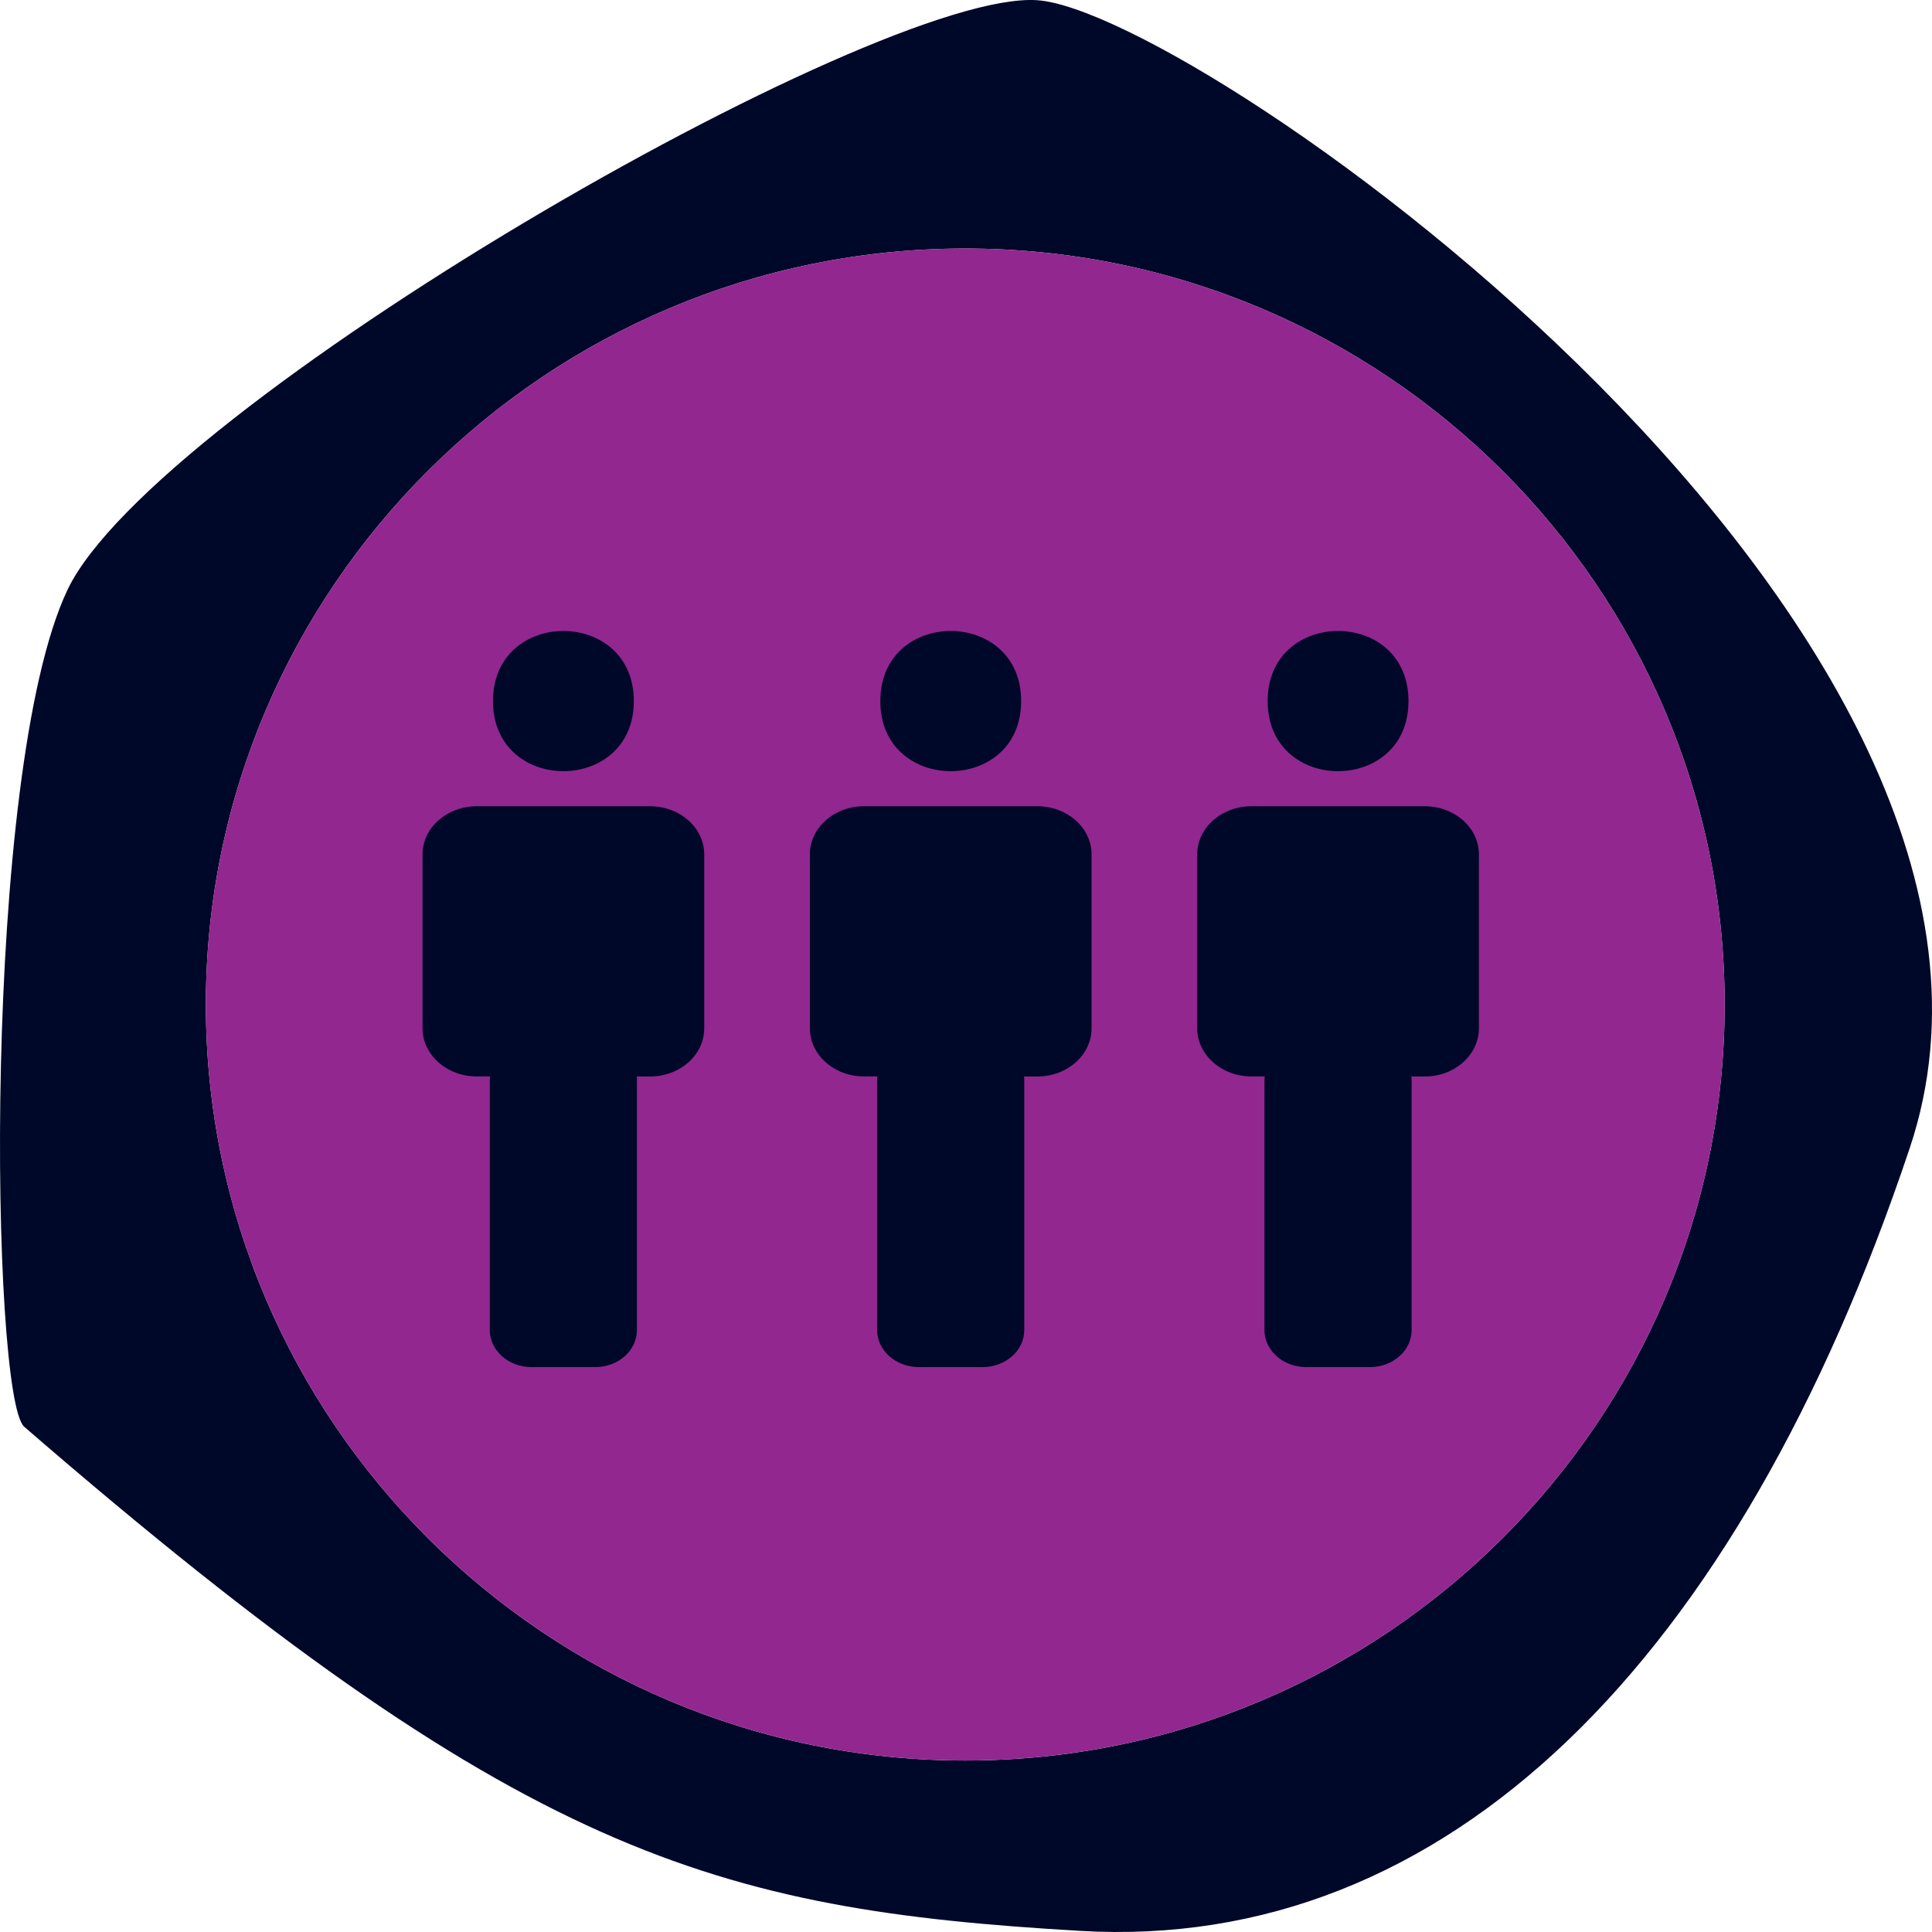
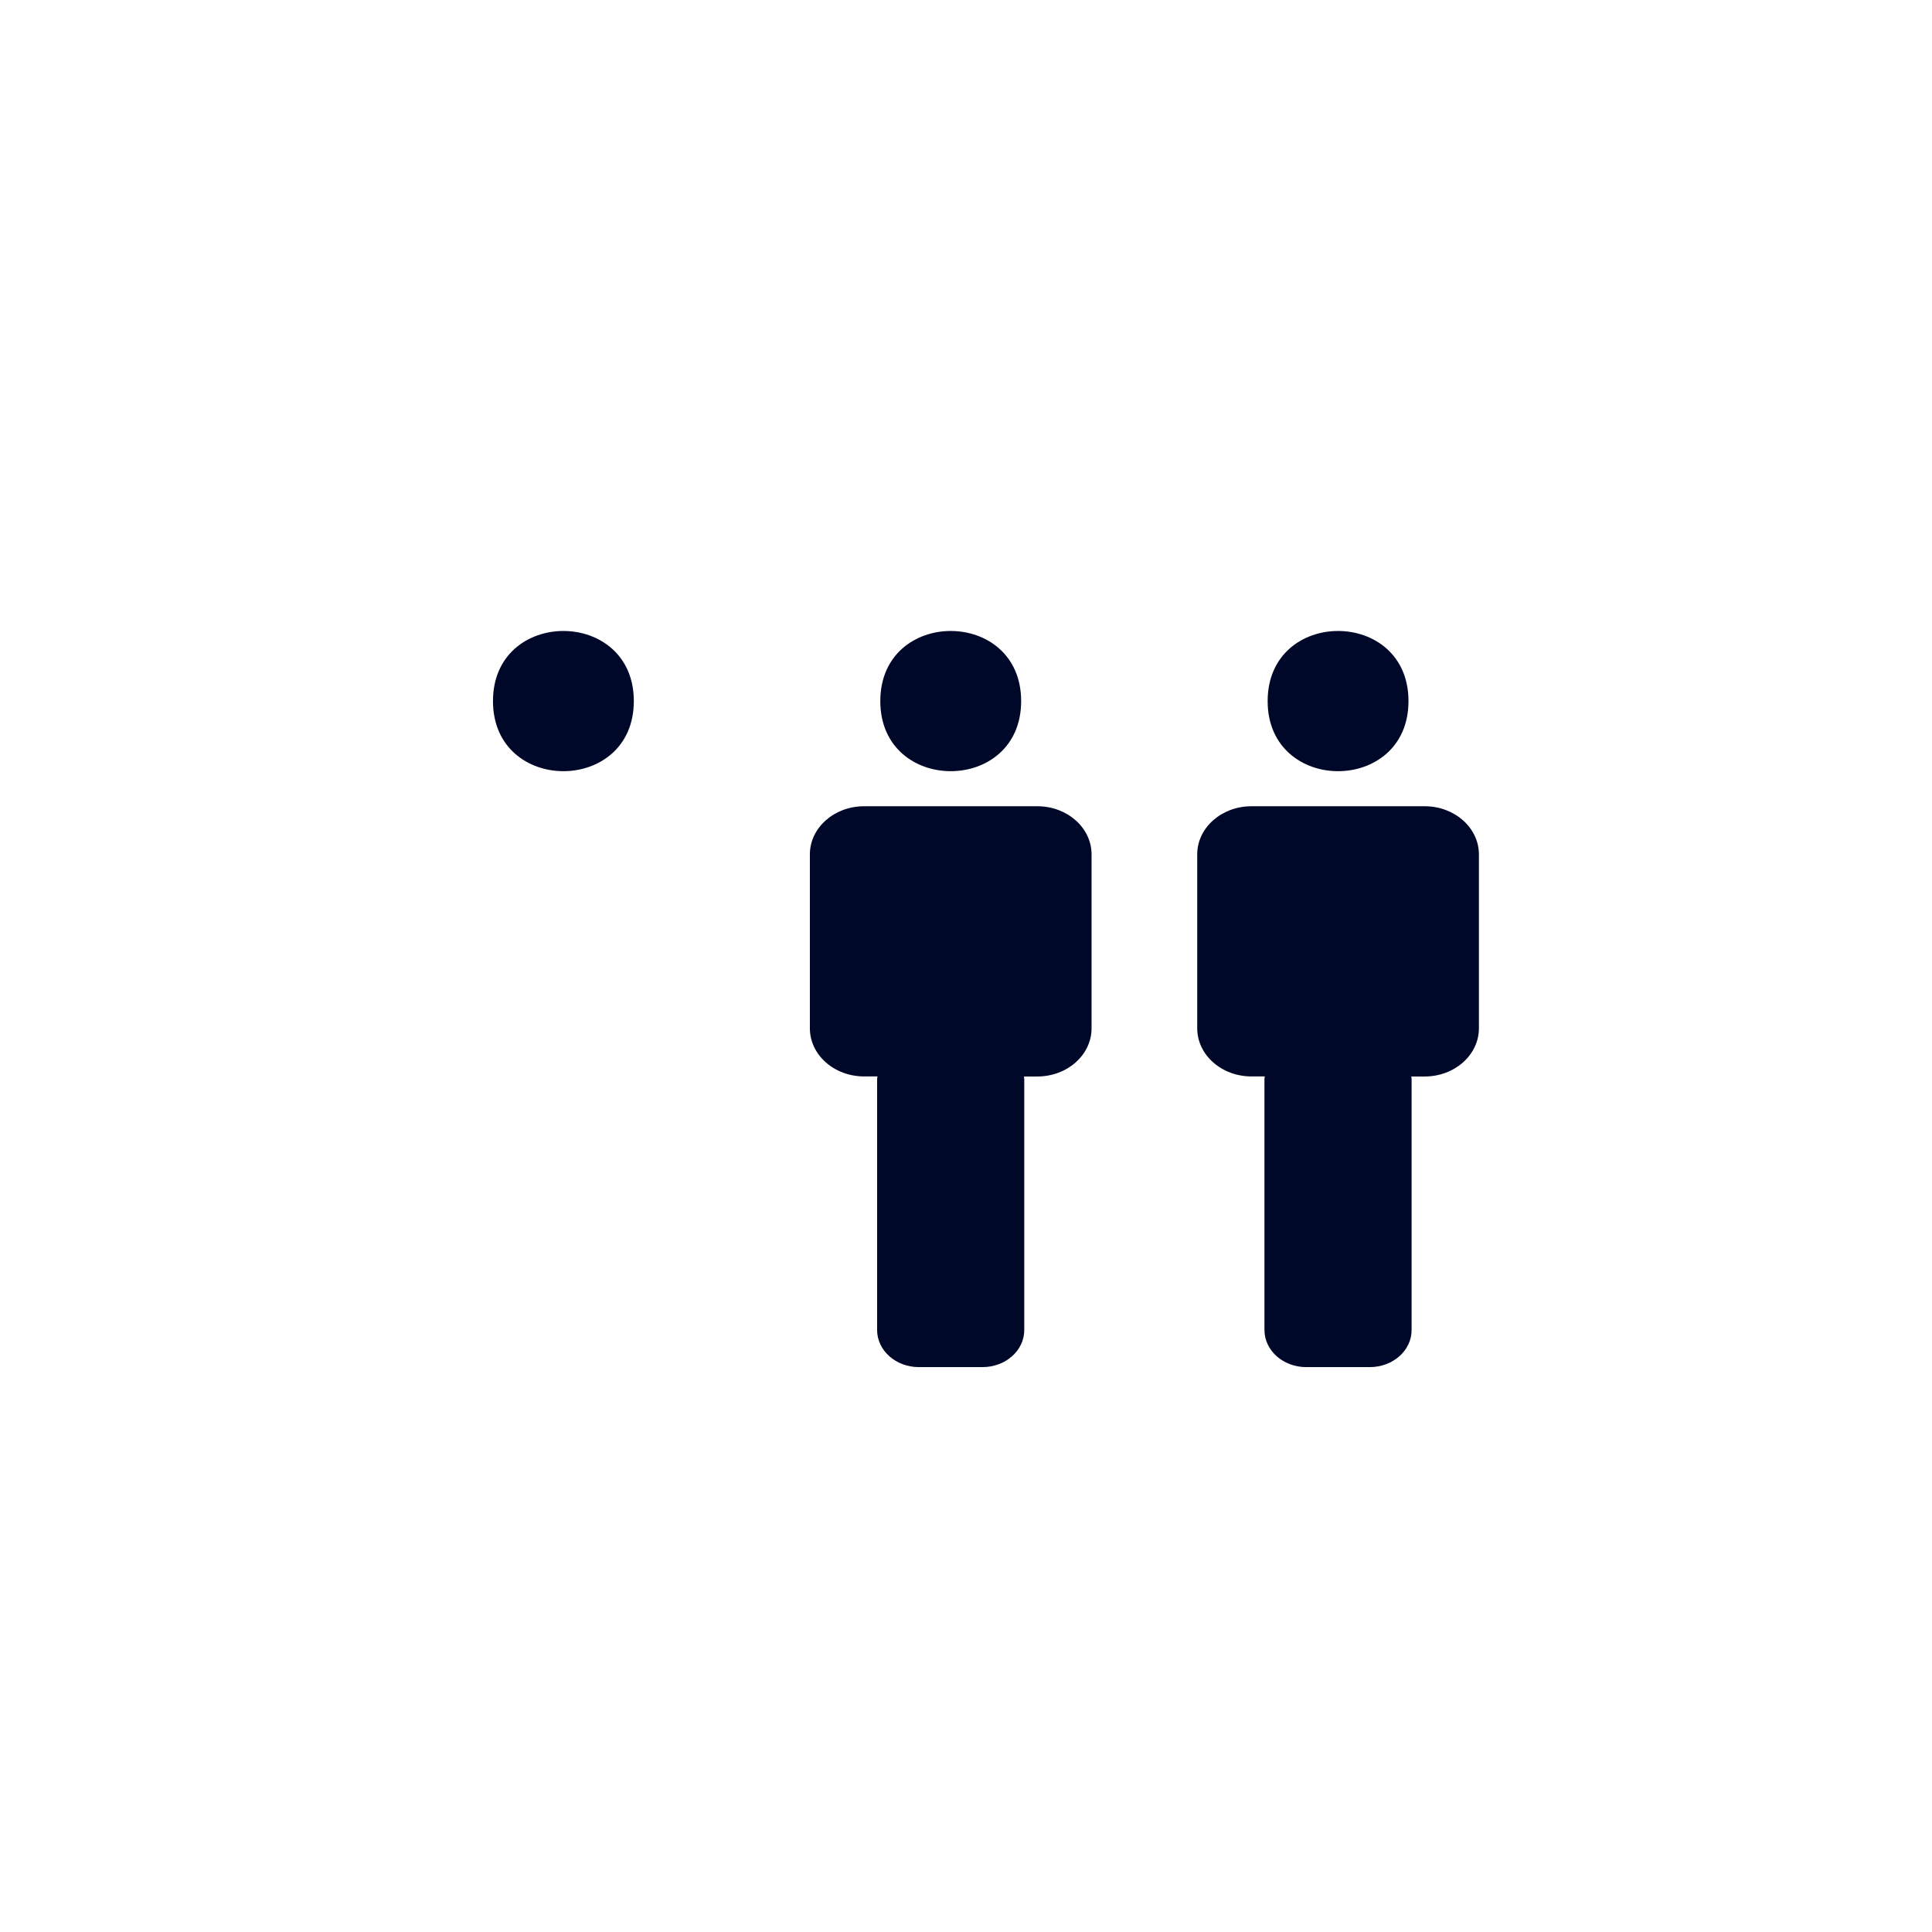
<svg xmlns="http://www.w3.org/2000/svg" width="90px" height="90px" viewBox="0 0 90 90" version="1.1">
  <title>icon_counting</title>
  <g id="icon_counting" stroke="none" stroke-width="1" fill="none" fill-rule="evenodd">
-     <path d="M44.965,82.012 C25.461,82.012 9.59,66.208 9.59,46.795 C9.59,27.379 25.461,11.577 44.965,11.577 C64.468,11.577 80.341,27.379 80.341,46.795 C80.341,66.208 64.468,82.012 44.965,82.012 M48.311,0.009 C40.782,-0.49 7.154,18.996 3.138,27.49 C-0.877,35.985 -0.432,65.111 1.129,66.465 C24.218,86.452 33.253,88.949 50.32,89.948 C67.384,90.949 80.936,77.456 88.966,53.473 C96.998,29.487 55.841,0.507 48.311,0.009" id="Fill-1" fill="#000829" fill-rule="nonzero" />
-     <path d="M44.964,11.576 C25.463,11.576 9.589,27.38 9.589,46.794 C9.589,66.209 25.463,82.011 44.964,82.011 C64.467,82.011 80.342,66.209 80.342,46.794 C80.342,27.38 64.467,11.576 44.964,11.576" id="Fill-4" fill="#92278F" fill-rule="nonzero" />
    <g id="Group" transform="translate(19.684, 29.393)" fill="#000829" fill-rule="nonzero">
      <path d="M9.842,3.267 C9.842,7.62 3.281,7.62 3.281,3.267 C3.281,-1.089 9.842,-1.089 9.842,3.267" id="Fill-1" />
-       <path d="M9.987,32.567 L9.987,20.876 C9.987,20.832 9.976,20.795 9.973,20.754 L10.598,20.754 C11.991,20.754 13.122,19.749 13.122,18.511 L13.122,10.407 C13.122,9.17 11.991,8.165 10.598,8.165 L2.524,8.165 C1.131,8.165 0,9.17 0,10.407 L0,18.508 C0,19.746 1.131,20.751 2.524,20.751 L3.15,20.751 C3.146,20.791 3.132,20.832 3.132,20.873 L3.132,32.564 C3.132,33.519 4.005,34.292 5.076,34.292 L8.035,34.292 C9.113,34.295 9.987,33.522 9.987,32.567 L9.987,32.567 Z" id="Fill-2" />
    </g>
    <g id="Group-Copy" transform="translate(37.727, 29.393)" fill="#000829" fill-rule="nonzero">
      <path d="M9.842,3.267 C9.842,7.62 3.281,7.62 3.281,3.267 C3.281,-1.089 9.842,-1.089 9.842,3.267" id="Fill-1" />
      <path d="M9.987,32.567 L9.987,20.876 C9.987,20.832 9.976,20.795 9.973,20.754 L10.598,20.754 C11.991,20.754 13.122,19.749 13.122,18.511 L13.122,10.407 C13.122,9.17 11.991,8.165 10.598,8.165 L2.524,8.165 C1.131,8.165 0,9.17 0,10.407 L0,18.508 C0,19.746 1.131,20.751 2.524,20.751 L3.15,20.751 C3.146,20.791 3.132,20.832 3.132,20.873 L3.132,32.564 C3.132,33.519 4.005,34.292 5.076,34.292 L8.035,34.292 C9.113,34.295 9.987,33.522 9.987,32.567 L9.987,32.567 Z" id="Fill-2" />
    </g>
    <g id="Group-Copy-2" transform="translate(55.771, 29.393)" fill="#000829" fill-rule="nonzero">
      <path d="M9.842,3.267 C9.842,7.62 3.281,7.62 3.281,3.267 C3.281,-1.089 9.842,-1.089 9.842,3.267" id="Fill-1" />
      <path d="M9.987,32.567 L9.987,20.876 C9.987,20.832 9.976,20.795 9.973,20.754 L10.598,20.754 C11.991,20.754 13.122,19.749 13.122,18.511 L13.122,10.407 C13.122,9.17 11.991,8.165 10.598,8.165 L2.524,8.165 C1.131,8.165 0,9.17 0,10.407 L0,18.508 C0,19.746 1.131,20.751 2.524,20.751 L3.15,20.751 C3.146,20.791 3.132,20.832 3.132,20.873 L3.132,32.564 C3.132,33.519 4.005,34.292 5.076,34.292 L8.035,34.292 C9.113,34.295 9.987,33.522 9.987,32.567 L9.987,32.567 Z" id="Fill-2" />
    </g>
  </g>
</svg>